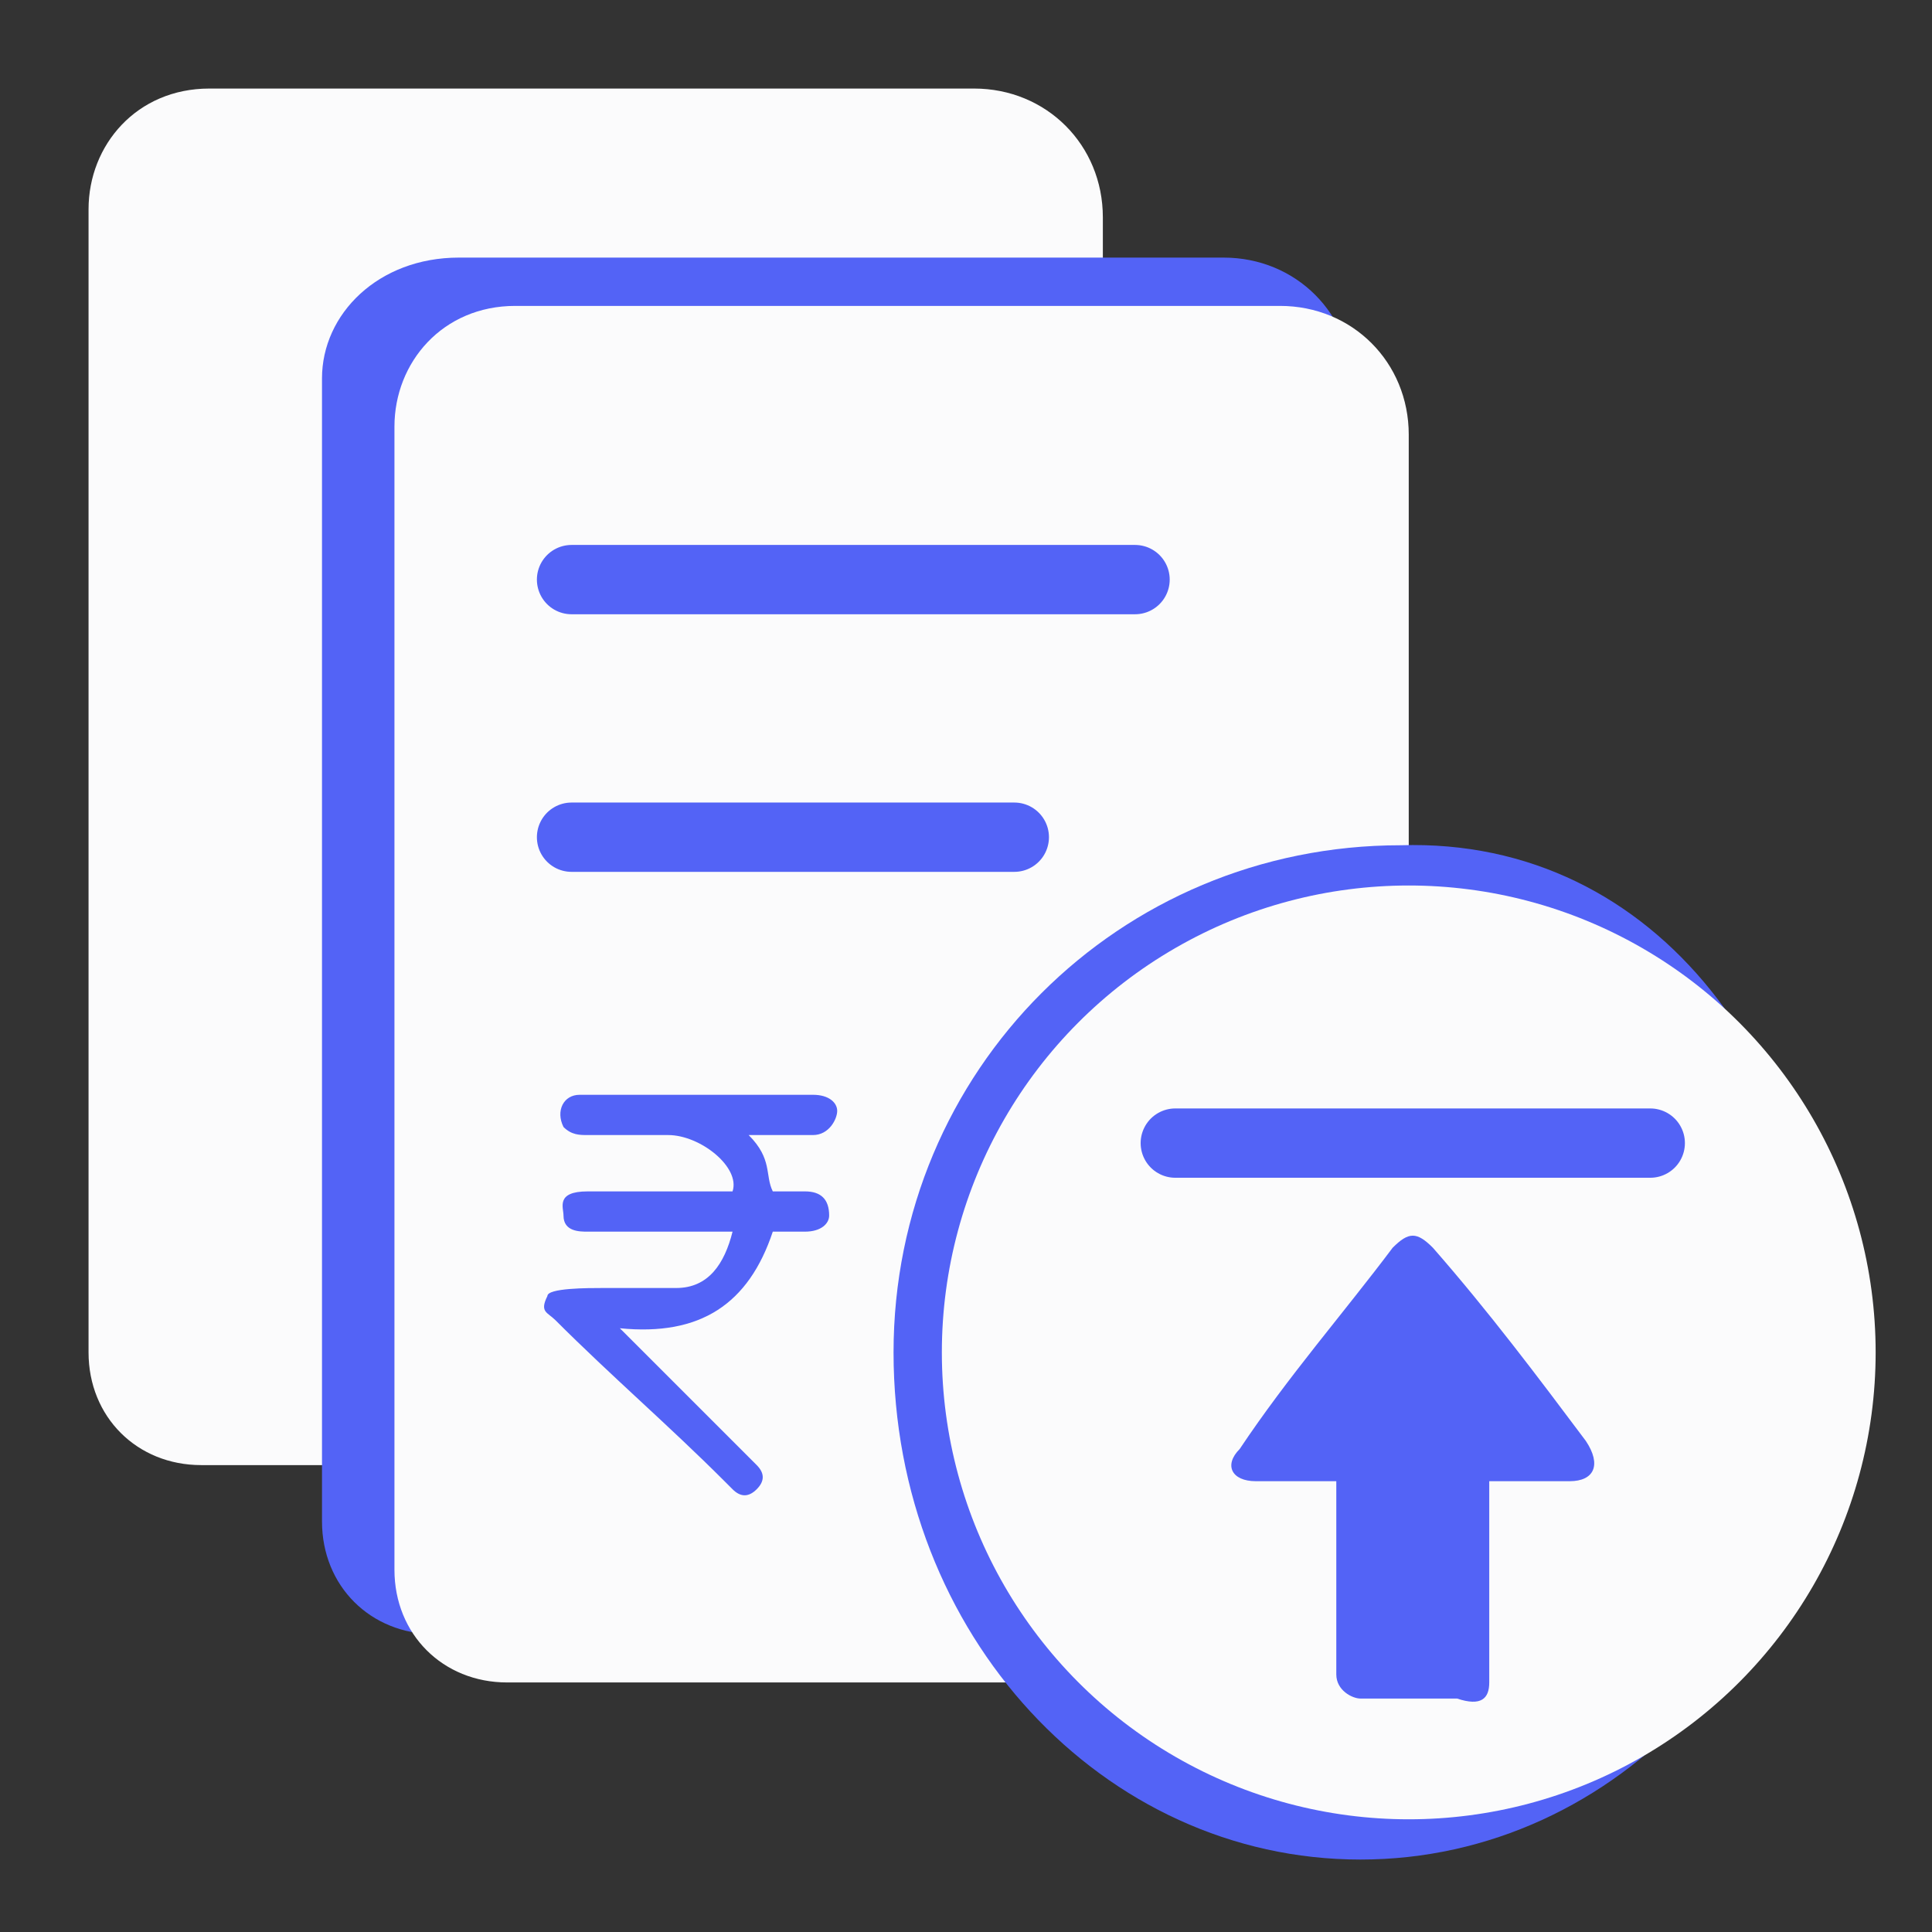
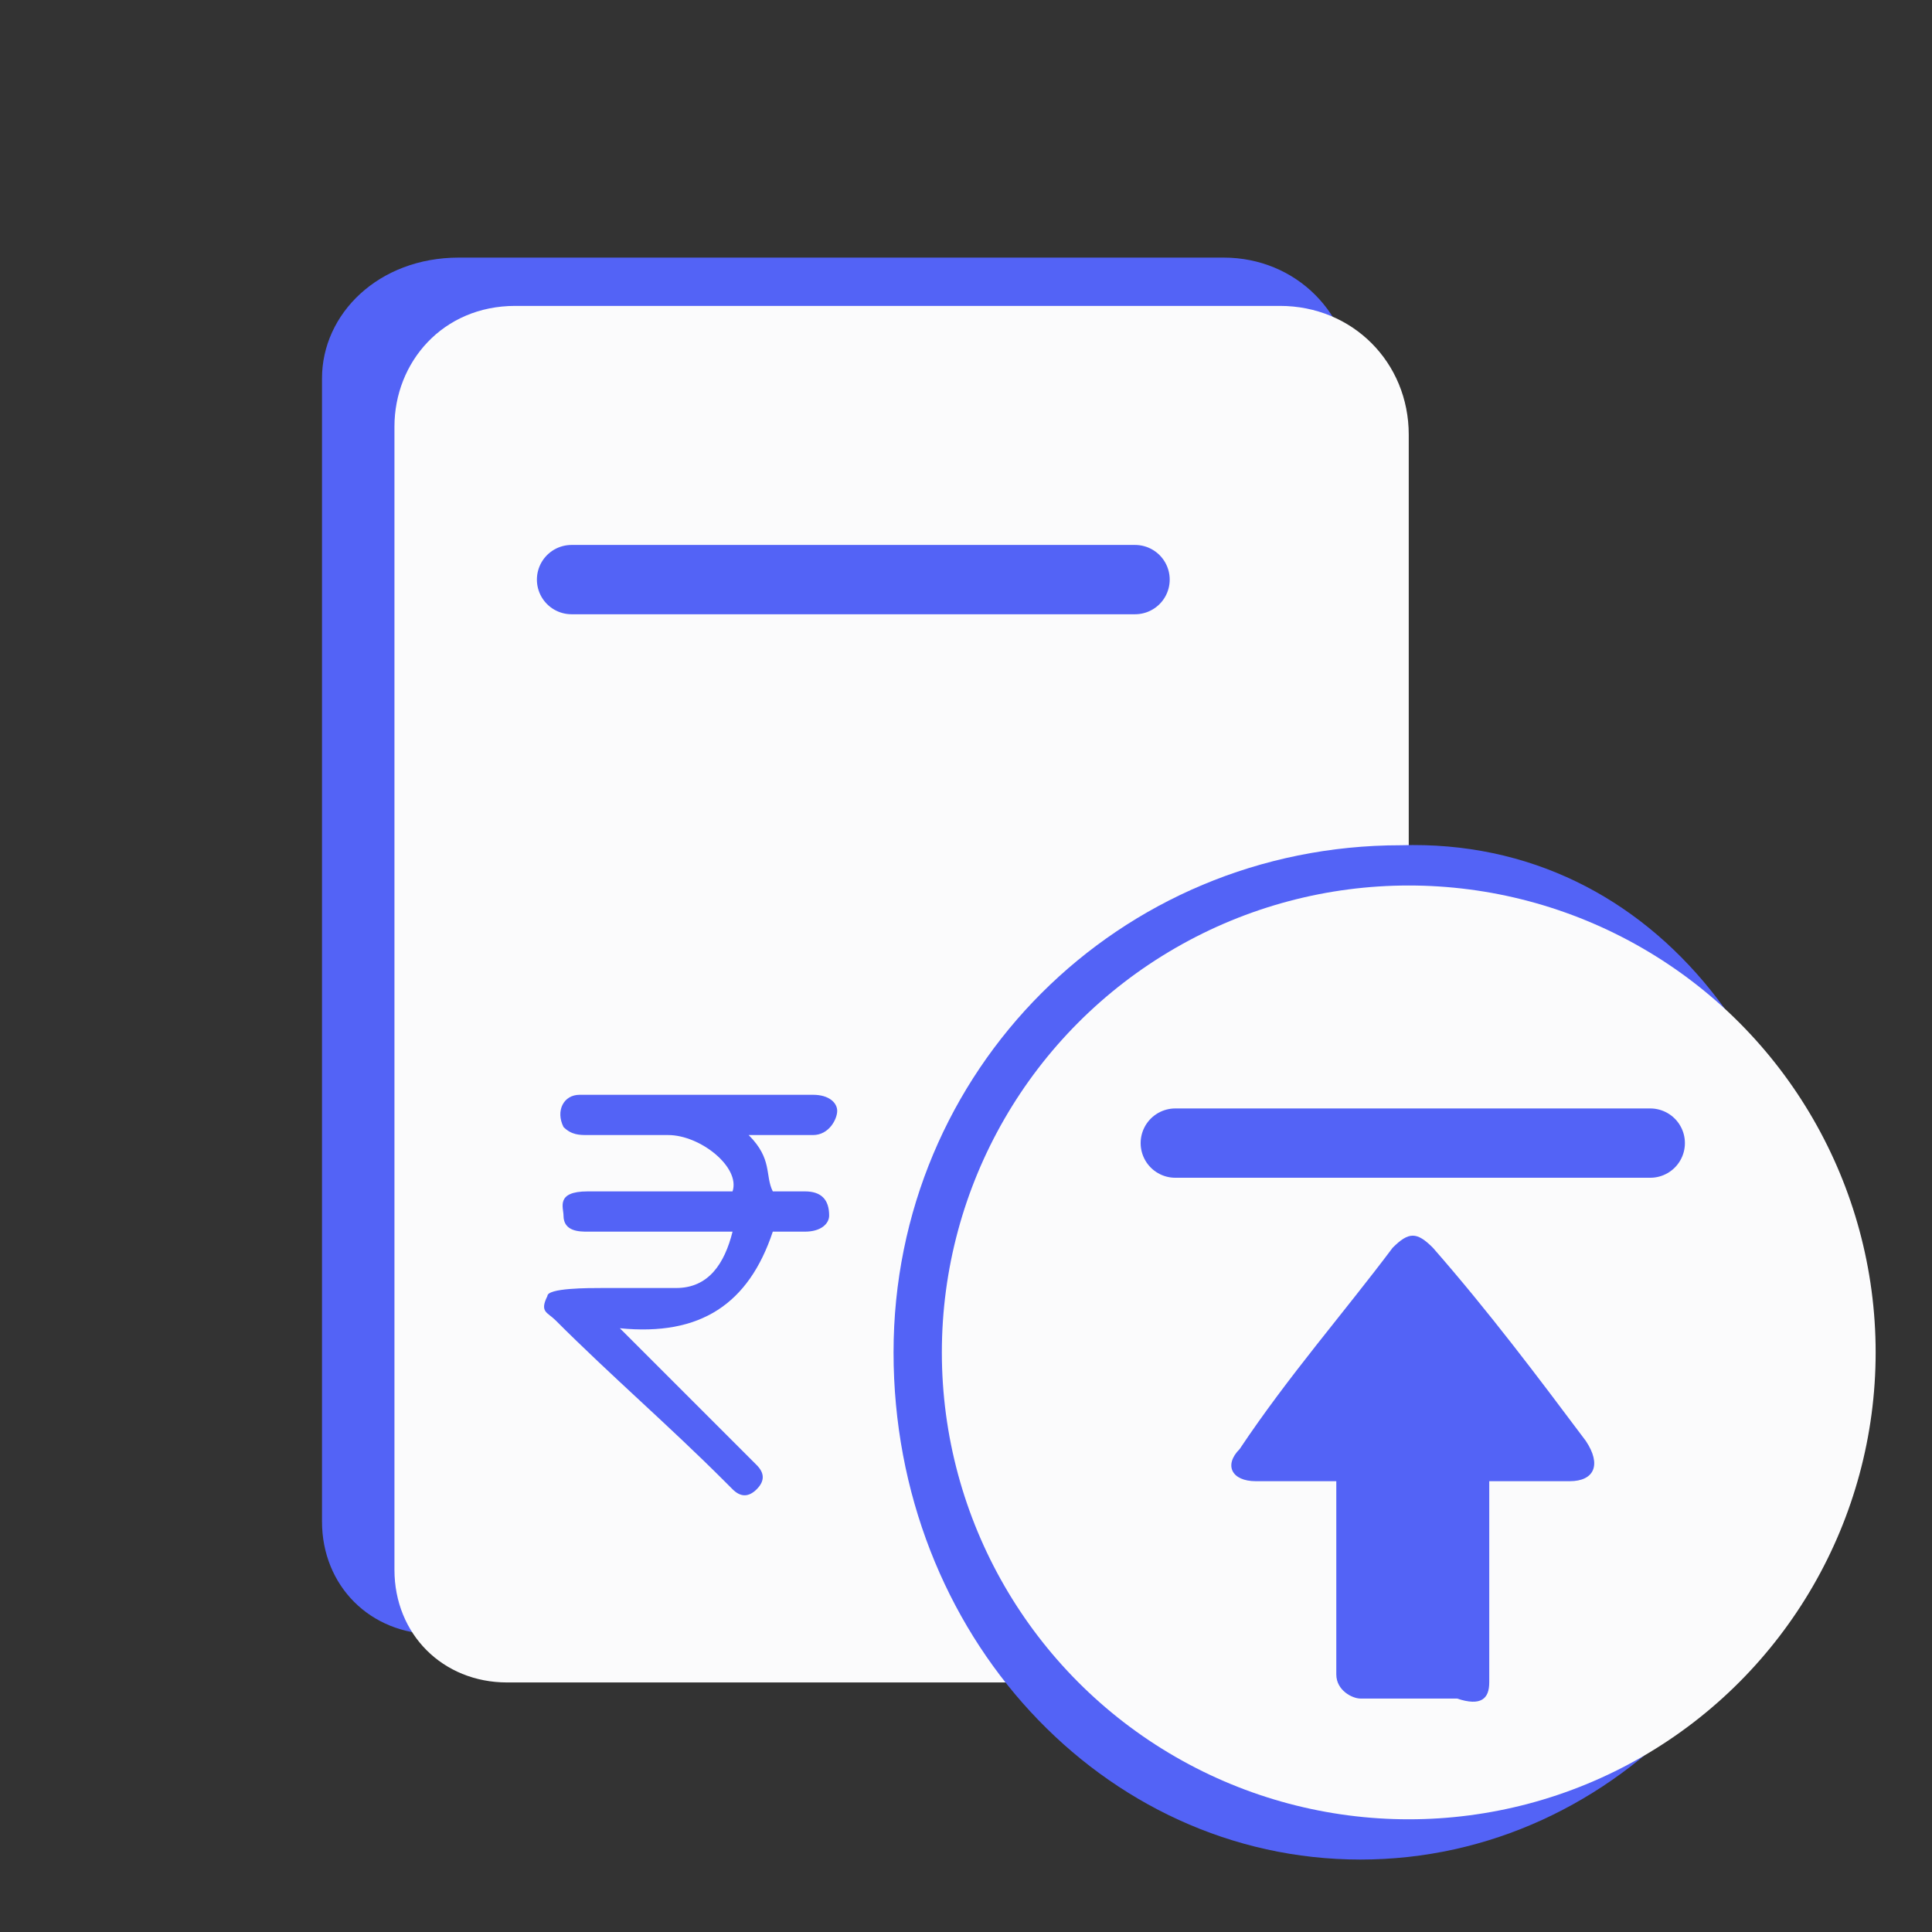
<svg xmlns="http://www.w3.org/2000/svg" version="1.1" id="Layer_1" x="0px" y="0px" viewBox="0 0 24 24" style="enable-background:new 0 0 24 24;" xml:space="preserve">
  <rect x="0" y="0" width="24" height="24" fill="#333333" stroke="none" />
  <style type="text/css">
	.st0{fill:#FBFBFC;}
	.st1{fill:#5363F6;}
	.st2{fill:none;stroke:#5363F6;stroke-width:0.861;stroke-linecap:round;stroke-linejoin:round;stroke-miterlimit:10;}
</style>
  <g>
    <g>
      <g>
        <g>
-           <path class="st0" d="M12.3,18.3c1.1-0.1,1.4-0.5,1.4-1.4c0-1.6,0-5.8,0-7.4c0-1.2,0-4.7,0-6.8c0-0.9-0.7-1.6-1.6-1.6      c-2.5,0-7.1,0-9.5,0c-0.9,0-1.5,0.7-1.5,1.5v1c0,0,0,9.1,0,13.2c0,0.8,0.6,1.4,1.4,1.4h9.8V18.3z" />
-         </g>
+           </g>
      </g>
    </g>
  </g>
  <path class="st1" d="M16.8,11.6c0-1.2,0-4.7,0-6.8c0-0.9-0.7-1.6-1.6-1.6c-2.5,0-7.1,0-9.5,0C4.7,3.2,4,3.9,4,4.7v1  c0,0,0,9.1,0,13.2c0,0.8,0.6,1.4,1.4,1.4h10c1.1-0.1,1.4-0.5,1.4-1.4C16.8,17.4,16.8,13.1,16.8,11.6z" />
  <g>
    <g>
      <g>
        <g>
          <path class="st0" d="M16.1,21c1.1-0.1,1.4-0.5,1.4-1.4c0-1.6,0-5.8,0-7.4c0-1.2,0-4.7,0-6.8c0-0.9-0.7-1.6-1.6-1.6      c-2.5,0-7.1,0-9.5,0c-0.9,0-1.5,0.7-1.5,1.5v1c0,0,0,9.1,0,13.2c0,0.8,0.6,1.4,1.4,1.4h9.8V21z" />
        </g>
      </g>
    </g>
    <g>
      <line class="st2" x1="7.1" y1="7.2" x2="14.1" y2="7.2" />
-       <line class="st2" x1="7.1" y1="10.4" x2="12.6" y2="10.4" />
    </g>
    <path class="st1" d="M9.1,15.3c-0.6,0-1,0-1.6,0c-0.1,0-0.1,0-0.2,0S7,15.3,7,15.1c0-0.1-0.1-0.3,0.3-0.3c0.1,0,0.3,0,0.4,0   c0.5,0,0.8,0,1.4,0c0.1-0.3-0.4-0.7-0.8-0.7c-0.3,0-0.6,0-1,0c-0.1,0-0.2,0-0.3-0.1c-0.1-0.2,0-0.4,0.2-0.4c0.3,0,0.5,0,0.8,0   c0.7,0,1.3,0,2,0h0.1c0.2,0,0.3,0.1,0.3,0.2c0,0.1-0.1,0.3-0.3,0.3s-0.4,0-0.6,0c-0.1,0-0.1,0-0.2,0c0.3,0.3,0.2,0.5,0.3,0.7   c0.1,0,0.2,0,0.4,0s0.3,0.1,0.3,0.3c0,0.1-0.1,0.2-0.3,0.2c-0.1,0-0.3,0-0.4,0c-0.3,0.9-0.9,1.3-1.9,1.2c0.1,0.1,0.1,0.1,0.1,0.1   c0.5,0.5,1,1,1.5,1.5l0.1,0.1c0.1,0.1,0.1,0.2,0,0.3c-0.1,0.1-0.2,0.1-0.3,0L9,18.4c-0.7-0.7-1.4-1.3-2.1-2   c-0.1-0.1-0.2-0.1-0.1-0.3C6.8,16,7.3,16,7.5,16c0.3,0,0.6,0,0.9,0C8.8,16,9,15.7,9.1,15.3z" />
  </g>
  <path class="st1" d="M22.7,16.8c0,3.5-2.6,6.3-5.8,6.3s-5.8-2.8-5.8-6.3s2.8-6.3,6.3-6.3C20.6,10.4,22.7,13.3,22.7,16.8z" />
  <circle class="st0" cx="17.5" cy="16.8" r="5.8" />
  <g>
    <path class="st1" d="M18.5,20.9v-2.5c0.3,0,0.7,0,1,0s0.4-0.2,0.2-0.5c-0.6-0.8-1.2-1.6-1.9-2.4c-0.2-0.2-0.3-0.2-0.5,0   c-0.6,0.8-1.3,1.6-1.9,2.5c-0.2,0.2-0.1,0.4,0.2,0.4s1,0,1,0c0,0.2,0,0.8,0,1.8v0.6c0,0.2,0.2,0.3,0.3,0.3h1.2   C18.4,21.2,18.5,21.1,18.5,20.9z" />
  </g>
  <line class="st2" x1="14.6" y1="14.2" x2="20.5" y2="14.2" />
</svg>